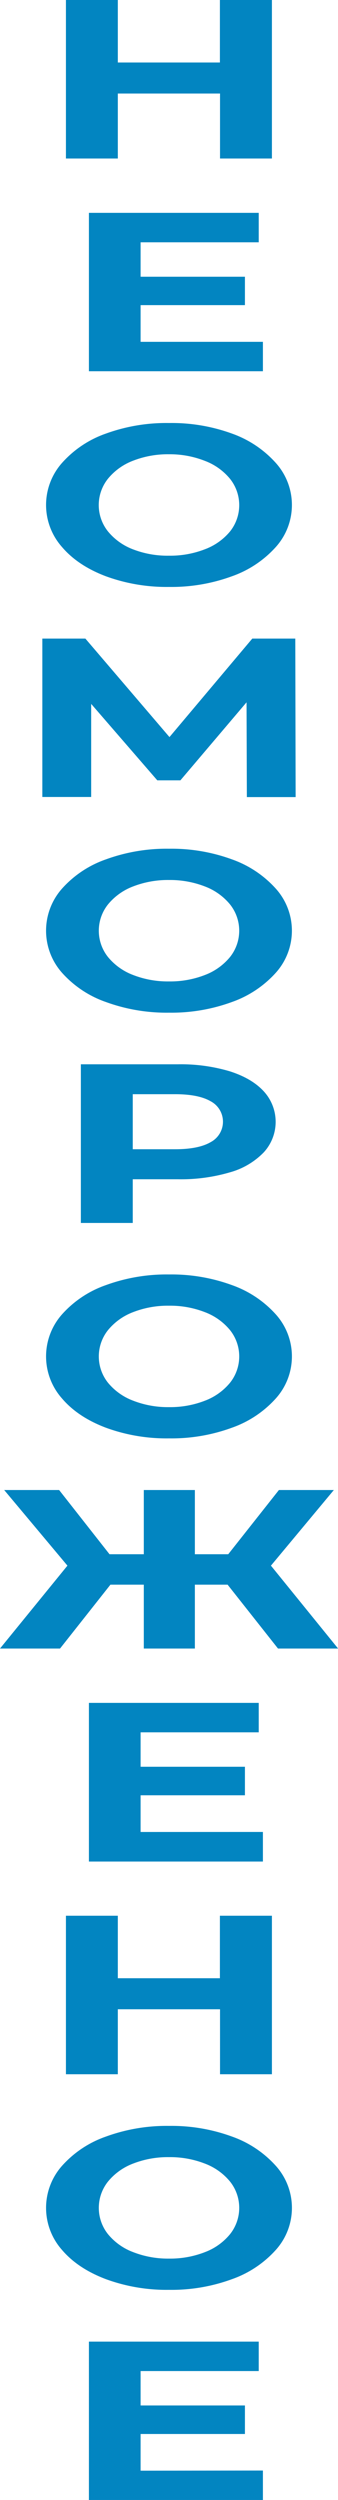
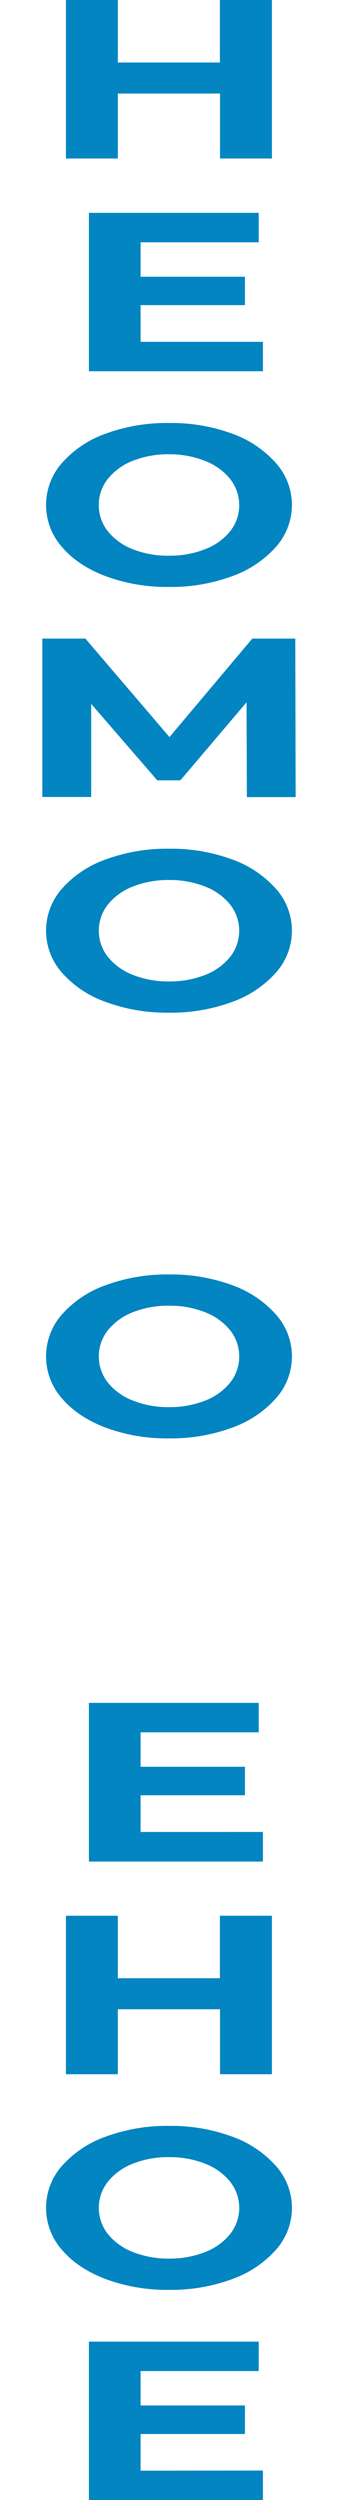
<svg xmlns="http://www.w3.org/2000/svg" id="Слой_1" data-name="Слой 1" viewBox="0 0 110.73 817.58">
  <defs>
    <style>.cls-1{fill:#0285c1;}</style>
  </defs>
  <path class="cls-1" d="M96.71,29.21V81.05h-17V59.8H46.23V81.05h-17V29.21h17V49.65H79.67V29.21Z" transform="translate(-7.63 -29.21)" />
  <path class="cls-1" d="M93.76,141v9.62h-57V98.82H92.39v9.63H53.69v11.26H87.87V129H53.69v12Z" transform="translate(-7.63 -29.21)" />
  <path class="cls-1" d="M42.34,217.68q-9.21-3.48-14.41-9.59a20.71,20.71,0,0,1,0-27.47A34.47,34.47,0,0,1,42.34,171,58,58,0,0,1,63,167.55,57.63,57.63,0,0,1,83.61,171,35,35,0,0,1,98,180.62a20.56,20.56,0,0,1,0,27.47,34.89,34.89,0,0,1-14.41,9.59A57.63,57.63,0,0,1,63,221.16,58,58,0,0,1,42.34,217.68Zm32.44-8.85A19.58,19.58,0,0,0,83,203a13.8,13.8,0,0,0,0-17.18,19.6,19.6,0,0,0-8.25-5.89A31.33,31.33,0,0,0,63,177.77a31.33,31.33,0,0,0-11.78,2.11A19.6,19.6,0,0,0,43,185.77,13.8,13.8,0,0,0,43,203a19.58,19.58,0,0,0,8.25,5.88A31.33,31.33,0,0,0,63,210.94,31.33,31.33,0,0,0,74.78,208.83Z" transform="translate(-7.63 -29.21)" />
  <path class="cls-1" d="M88.5,289.89l-.1-31L66.73,284.41H59.16l-21.66-25v30.44h-16V238.05h14.1l27.55,32.21,27.13-32.21h14.09l.11,51.84Z" transform="translate(-7.63 -29.21)" />
  <path class="cls-1" d="M42.34,356.91a34.47,34.47,0,0,1-14.41-9.59,20.72,20.72,0,0,1,0-27.48,34.47,34.47,0,0,1,14.41-9.59A58,58,0,0,1,63,306.77a57.63,57.63,0,0,1,20.61,3.48A35,35,0,0,1,98,319.84a20.58,20.58,0,0,1,0,27.48,35,35,0,0,1-14.41,9.59A57.63,57.63,0,0,1,63,360.39,58,58,0,0,1,42.34,356.91Zm32.44-8.85A19.6,19.6,0,0,0,83,342.17,13.8,13.8,0,0,0,83,325a19.6,19.6,0,0,0-8.25-5.89A31.53,31.53,0,0,0,63,317a31.53,31.53,0,0,0-11.78,2.11A19.6,19.6,0,0,0,43,325a13.8,13.8,0,0,0,0,17.18,19.6,19.6,0,0,0,8.25,5.89A31.33,31.33,0,0,0,63,350.17,31.33,31.33,0,0,0,74.78,348.06Z" transform="translate(-7.63 -29.21)" />
-   <path class="cls-1" d="M82.93,379.57q7.2,2.3,11.09,6.52a14.73,14.73,0,0,1,0,20,24.55,24.55,0,0,1-11.09,6.52,56.82,56.82,0,0,1-17,2.26H51.12v14.29h-17V377.27H66A56.11,56.11,0,0,1,82.93,379.57Zm-6.26,23.14a7.55,7.55,0,0,0,0-13.33q-4-2.33-11.67-2.33H51.12v18H65Q72.68,405.05,76.67,402.71Z" transform="translate(-7.63 -29.21)" />
  <path class="cls-1" d="M42.34,496.13q-9.21-3.48-14.41-9.59a20.71,20.71,0,0,1,0-27.47,34.47,34.47,0,0,1,14.41-9.59A58,58,0,0,1,63,446a57.63,57.63,0,0,1,20.61,3.48A35,35,0,0,1,98,459.07a20.56,20.56,0,0,1,0,27.47,34.89,34.89,0,0,1-14.41,9.59A57.41,57.41,0,0,1,63,499.61,57.8,57.8,0,0,1,42.34,496.13Zm32.44-8.85A19.58,19.58,0,0,0,83,481.4a13.8,13.8,0,0,0,0-17.18,19.6,19.6,0,0,0-8.25-5.89A31.33,31.33,0,0,0,63,456.22a31.33,31.33,0,0,0-11.78,2.11A19.6,19.6,0,0,0,43,464.22a13.8,13.8,0,0,0,0,17.18,19.58,19.58,0,0,0,8.25,5.88A31.33,31.33,0,0,0,63,489.39,31.33,31.33,0,0,0,74.78,487.28Z" transform="translate(-7.63 -29.21)" />
-   <path class="cls-1" d="M82.19,547.45H71.47v20.89H54.74V547.45H43.81L27.3,568.34H7.63l22.09-27.11L9,516.5H27l16.51,21H54.74v-21H71.47v21H82.4L99,516.5h18L96.39,541.23l22,27.11H98.7Z" transform="translate(-7.63 -29.21)" />
  <path class="cls-1" d="M93.76,628.32V638h-57V586.11H92.39v9.63H53.69V607H87.87v9.33H53.69v12Z" transform="translate(-7.63 -29.21)" />
  <path class="cls-1" d="M96.71,655.72v51.84h-17V686.31H46.23v21.25h-17V655.72h17v20.44H79.67V655.72Z" transform="translate(-7.63 -29.21)" />
  <path class="cls-1" d="M42.34,774.58Q33.13,771.1,27.93,765a20.71,20.71,0,0,1,0-27.47,34.47,34.47,0,0,1,14.41-9.59A58,58,0,0,1,63,724.45a57.63,57.63,0,0,1,20.61,3.48A35,35,0,0,1,98,737.52,20.56,20.56,0,0,1,98,765a34.89,34.89,0,0,1-14.41,9.59A57.41,57.41,0,0,1,63,778.07,57.8,57.8,0,0,1,42.34,774.58Zm32.44-8.85A19.49,19.49,0,0,0,83,759.85a13.8,13.8,0,0,0,0-17.18,19.6,19.6,0,0,0-8.25-5.89A31.33,31.33,0,0,0,63,734.67a31.33,31.33,0,0,0-11.78,2.11A19.6,19.6,0,0,0,43,742.67a13.8,13.8,0,0,0,0,17.18,19.49,19.49,0,0,0,8.25,5.88A31.33,31.33,0,0,0,63,767.85,31.33,31.33,0,0,0,74.78,765.73Z" transform="translate(-7.63 -29.21)" />
  <path class="cls-1" d="M93.76,837.16v9.63h-57V795H92.39v9.63H53.69v11.25H87.87v9.33H53.69v12Z" transform="translate(-7.63 -29.21)" />
</svg>